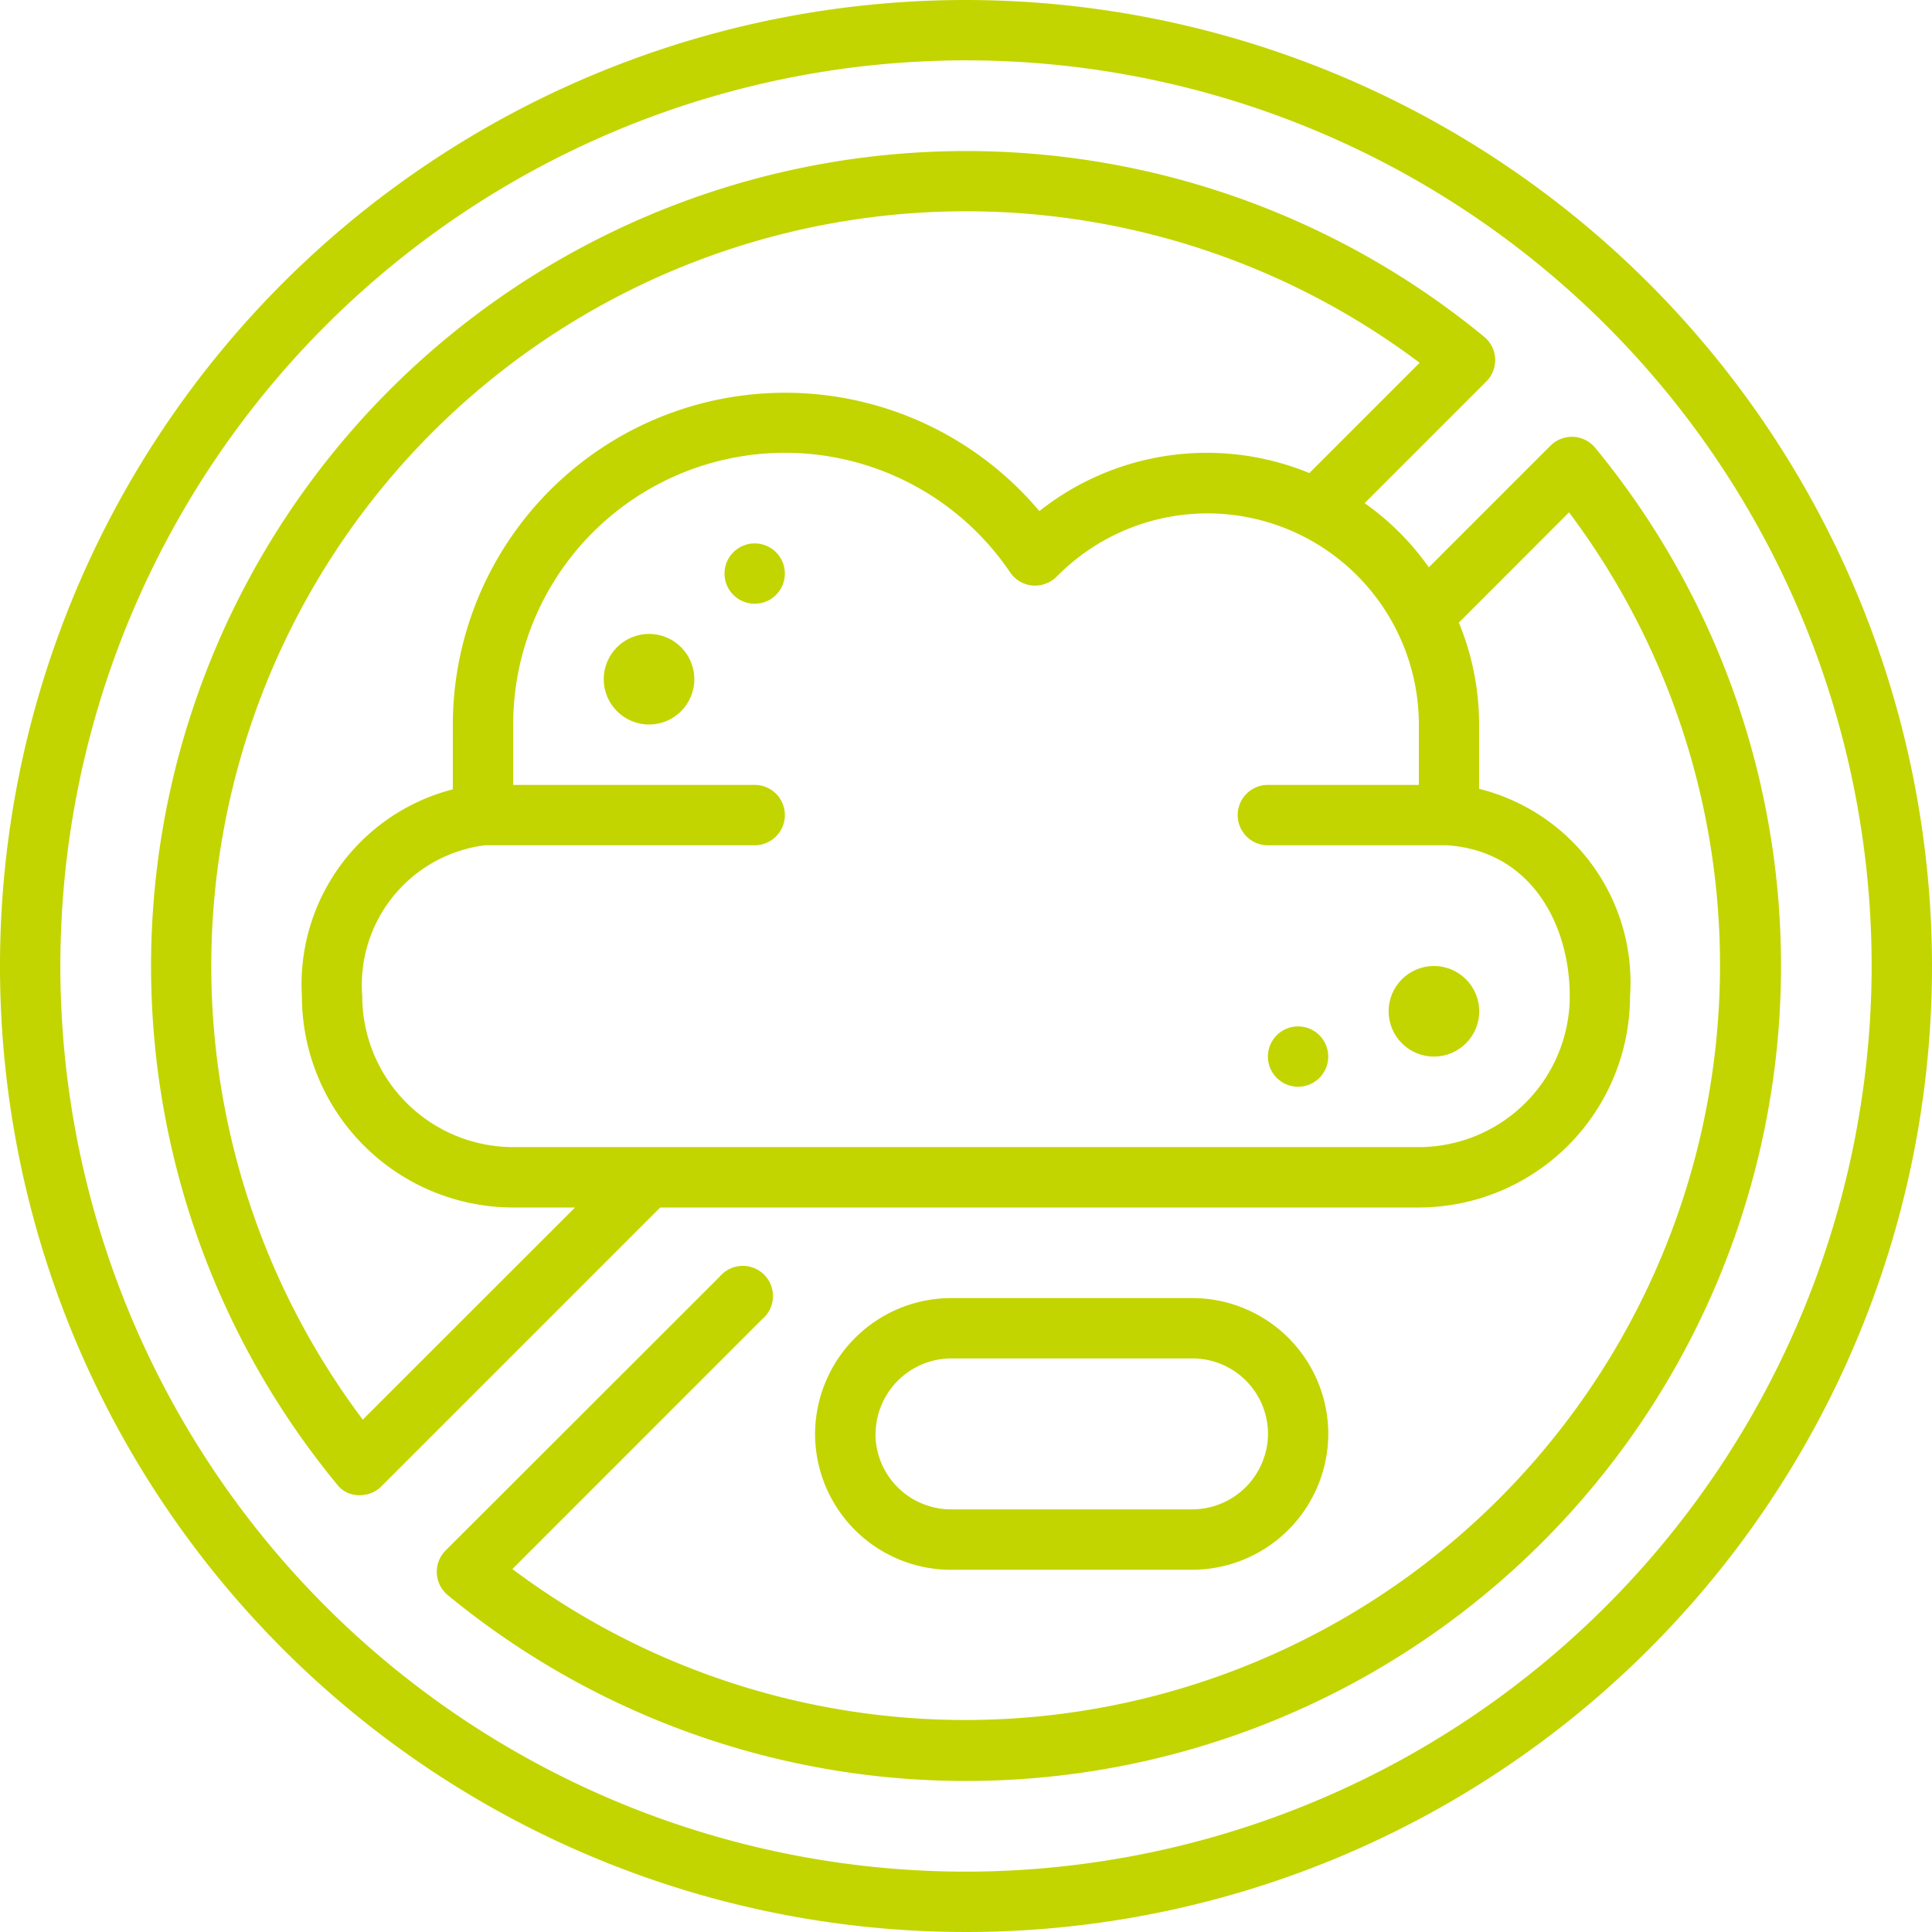
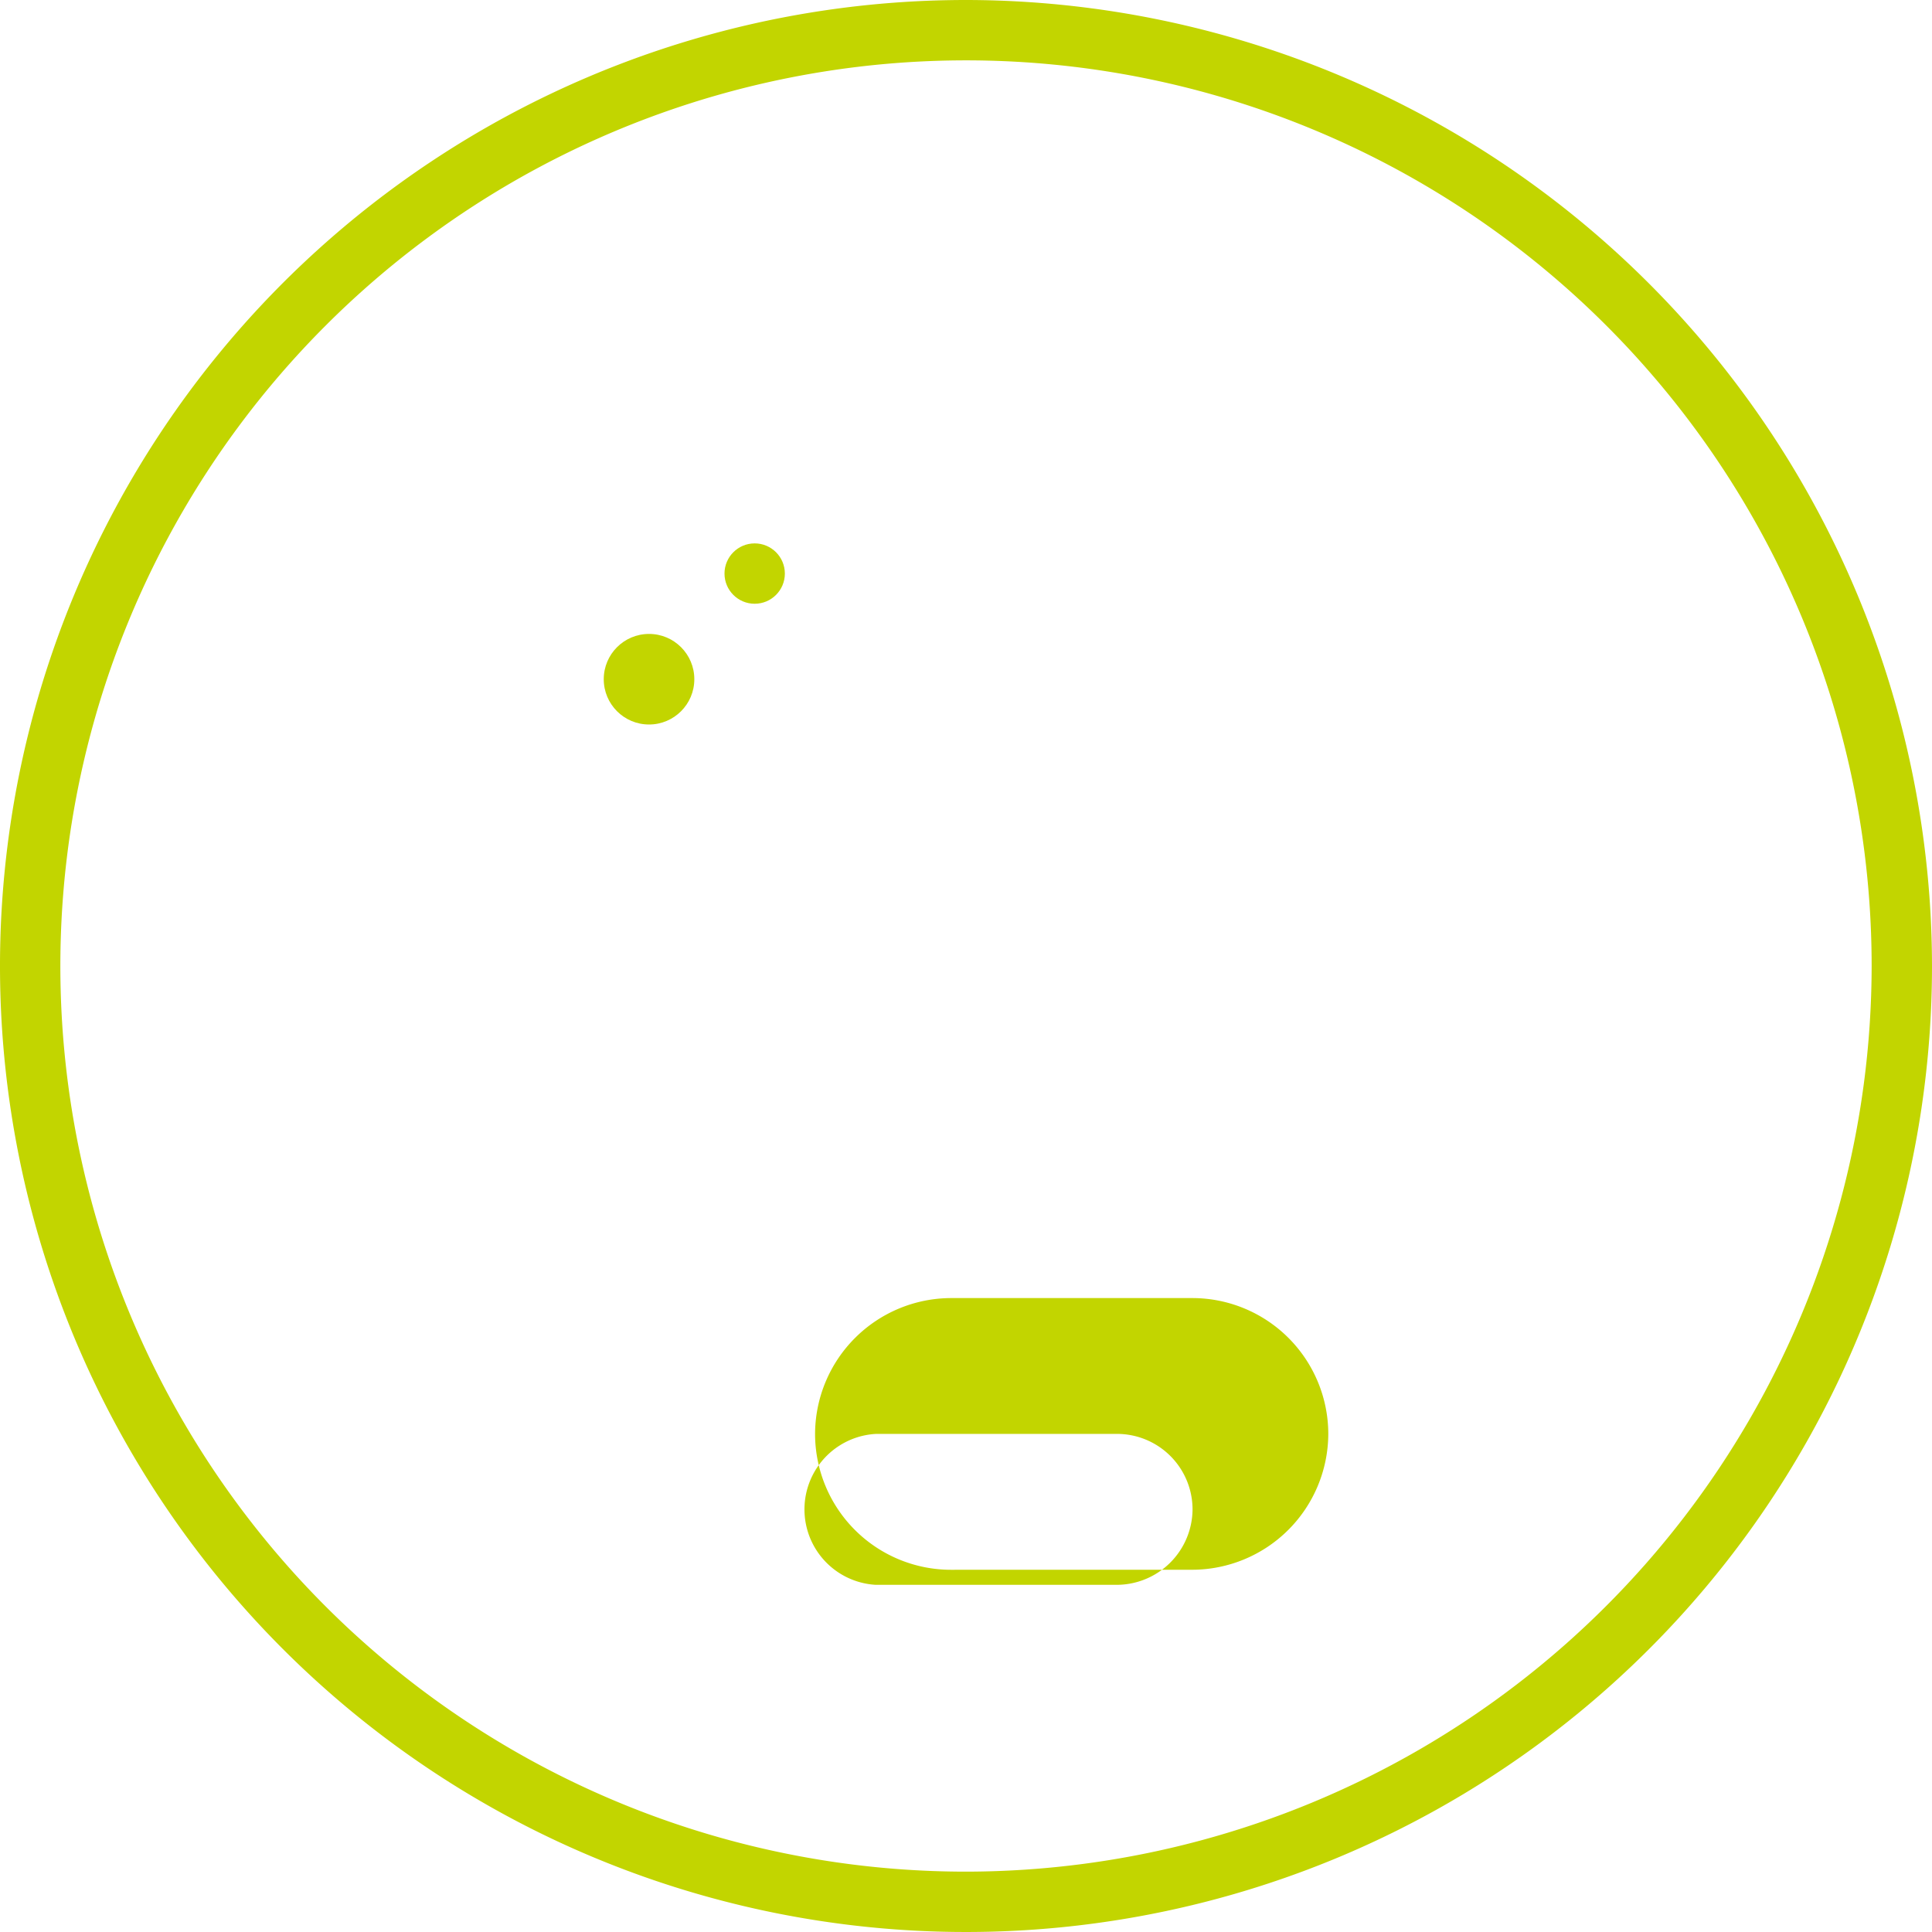
<svg xmlns="http://www.w3.org/2000/svg" id="noun-pollution-5981988" width="50" height="50" viewBox="0 0 50 50">
  <path id="Path_7" data-name="Path 7" d="M25,0A25,25,0,1,0,50,25,25.028,25.028,0,0,0,25,0Zm0,48.438A23.438,23.438,0,1,1,48.438,25,23.464,23.464,0,0,1,25,48.438Z" fill="#c2d500" />
-   <path id="Path_8" data-name="Path 8" d="M42.376,12.682a.784.784,0,0,0-.566-.283.793.793,0,0,0-.589.228l-3.149,3.149a6.915,6.915,0,0,0-1.661-1.661l3.149-3.149a.781.781,0,0,0-.055-1.155A21.095,21.095,0,0,0,9.812,39.505a.713.713,0,0,0,.6.284.781.781,0,0,0,.552-.229l7.216-7.216h19.63a5.475,5.475,0,0,0,5.469-5.469,5.161,5.161,0,0,0-3.906-5.366V19.844a6.92,6.92,0,0,0-.524-2.637L41.7,14.353A19.533,19.533,0,0,1,14.354,41.7l6.464-6.465a.781.781,0,1,0-1.1-1.1L12.627,41.22a.781.781,0,0,0,.055,1.155A21.095,21.095,0,0,0,42.376,12.681ZM10.483,37.834A19.533,19.533,0,0,1,37.834,10.483L34.98,13.337a6.979,6.979,0,0,0-6.987.984,8.6,8.6,0,0,0-15.18,5.523v1.678a5.211,5.211,0,0,0-3.906,5.353,5.475,5.475,0,0,0,5.469,5.469h1.6ZM41.719,26.875a3.911,3.911,0,0,1-3.906,3.906H14.375a3.911,3.911,0,0,1-3.906-3.906,3.645,3.645,0,0,1,3.177-3.906h6.979a.781.781,0,0,0,0-1.562h-6.25V19.844a7.034,7.034,0,0,1,12.862-3.936.781.781,0,0,0,.577.339.8.8,0,0,0,.628-.231,5.471,5.471,0,0,1,9.372,3.828v1.563H33.907a.781.781,0,0,0,0,1.563h4.645c2.187.154,3.167,2.071,3.167,3.906Z" transform="translate(-1.094 -1.094)" fill="#c2d500" />
-   <path id="Path_9" data-name="Path 9" d="M36.766,50.031a3.528,3.528,0,0,0,3.516-3.516A3.52,3.52,0,0,0,36.766,43h-6.25A3.528,3.528,0,0,0,27,46.516a3.52,3.52,0,0,0,3.516,3.516Zm-8.2-3.516a1.966,1.966,0,0,1,1.953-1.953h6.25a1.956,1.956,0,0,1,1.953,1.953,1.966,1.966,0,0,1-1.953,1.953h-6.25A1.956,1.956,0,0,1,28.563,46.516Z" transform="translate(-5.906 -9.406)" fill="#c2d500" />
-   <circle id="Ellipse_2" data-name="Ellipse 2" cx="1.172" cy="1.172" r="1.172" transform="translate(35.938 25)" fill="#c2d500" />
+   <path id="Path_9" data-name="Path 9" d="M36.766,50.031a3.528,3.528,0,0,0,3.516-3.516A3.52,3.52,0,0,0,36.766,43h-6.25A3.528,3.528,0,0,0,27,46.516a3.52,3.52,0,0,0,3.516,3.516Zm-8.2-3.516h6.25a1.956,1.956,0,0,1,1.953,1.953,1.966,1.966,0,0,1-1.953,1.953h-6.25A1.956,1.956,0,0,1,28.563,46.516Z" transform="translate(-5.906 -9.406)" fill="#c2d500" />
  <circle id="Ellipse_3" data-name="Ellipse 3" cx="1.172" cy="1.172" r="1.172" transform="translate(15.625 16.406)" fill="#c2d500" />
-   <circle id="Ellipse_4" data-name="Ellipse 4" cx="0.781" cy="0.781" r="0.781" transform="translate(32.813 26.563)" fill="#c2d500" />
  <circle id="Ellipse_5" data-name="Ellipse 5" cx="0.781" cy="0.781" r="0.781" transform="translate(18.75 14.063)" fill="#c2d500" />
</svg>